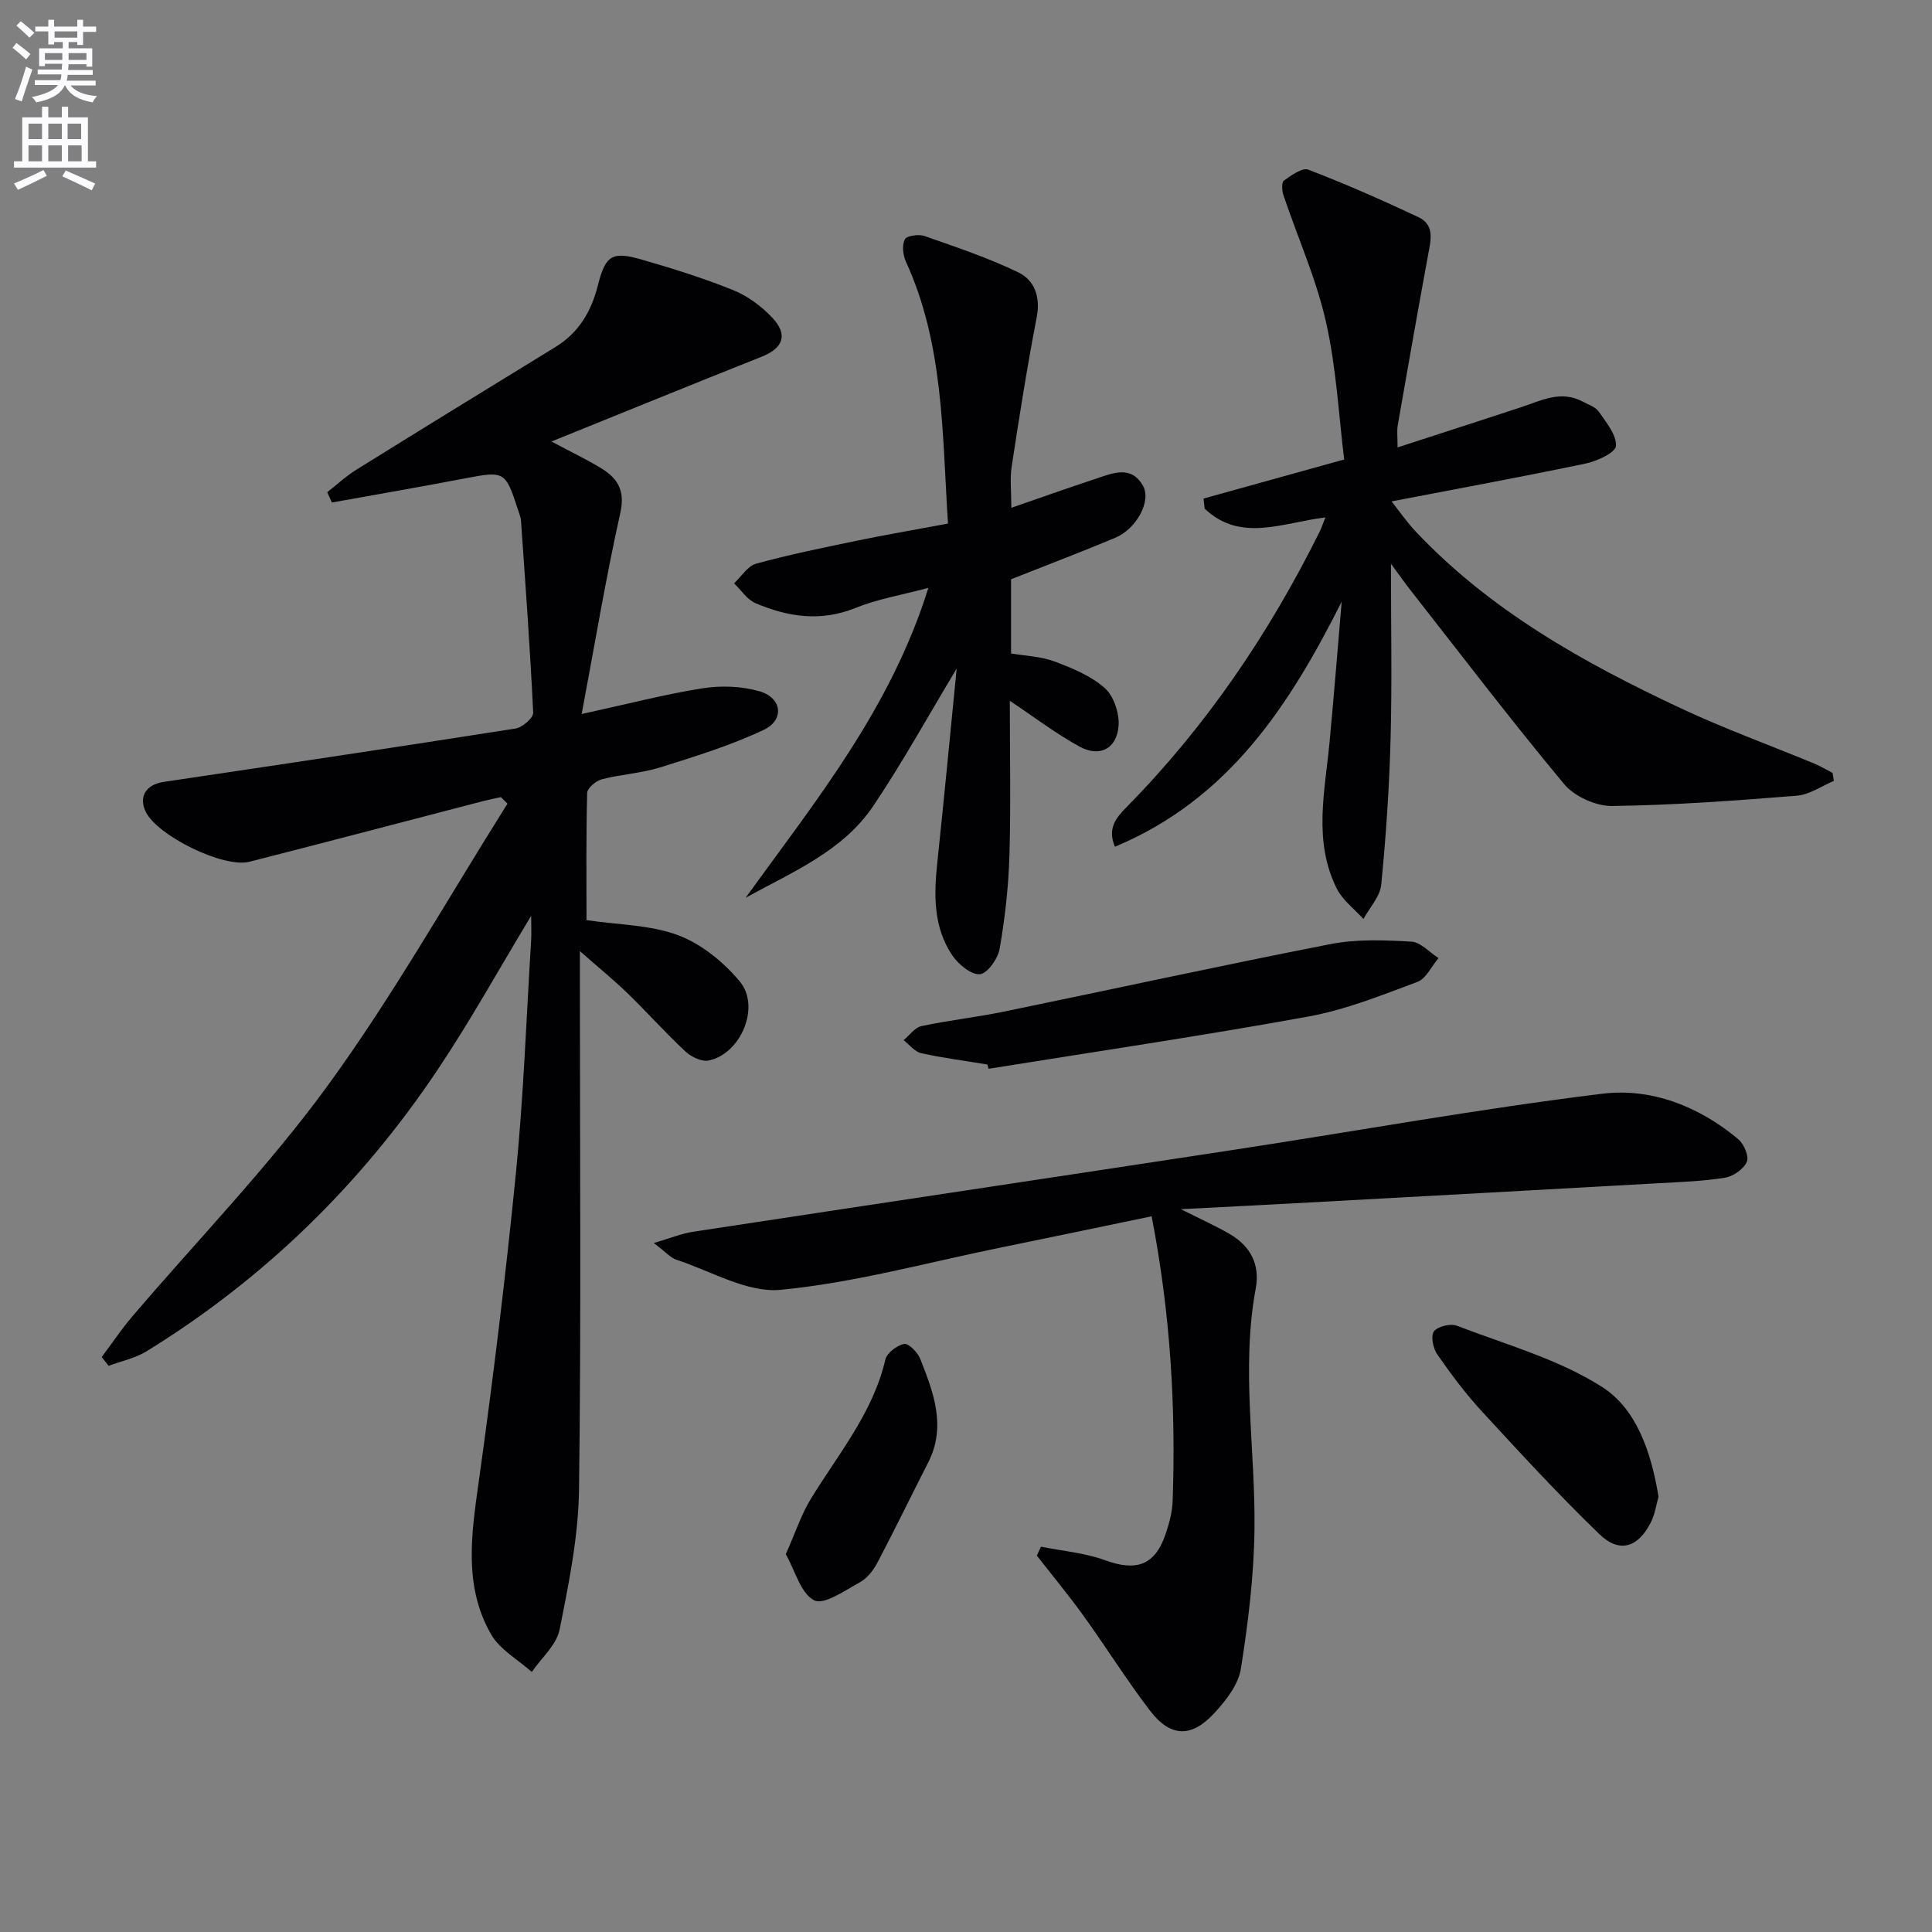
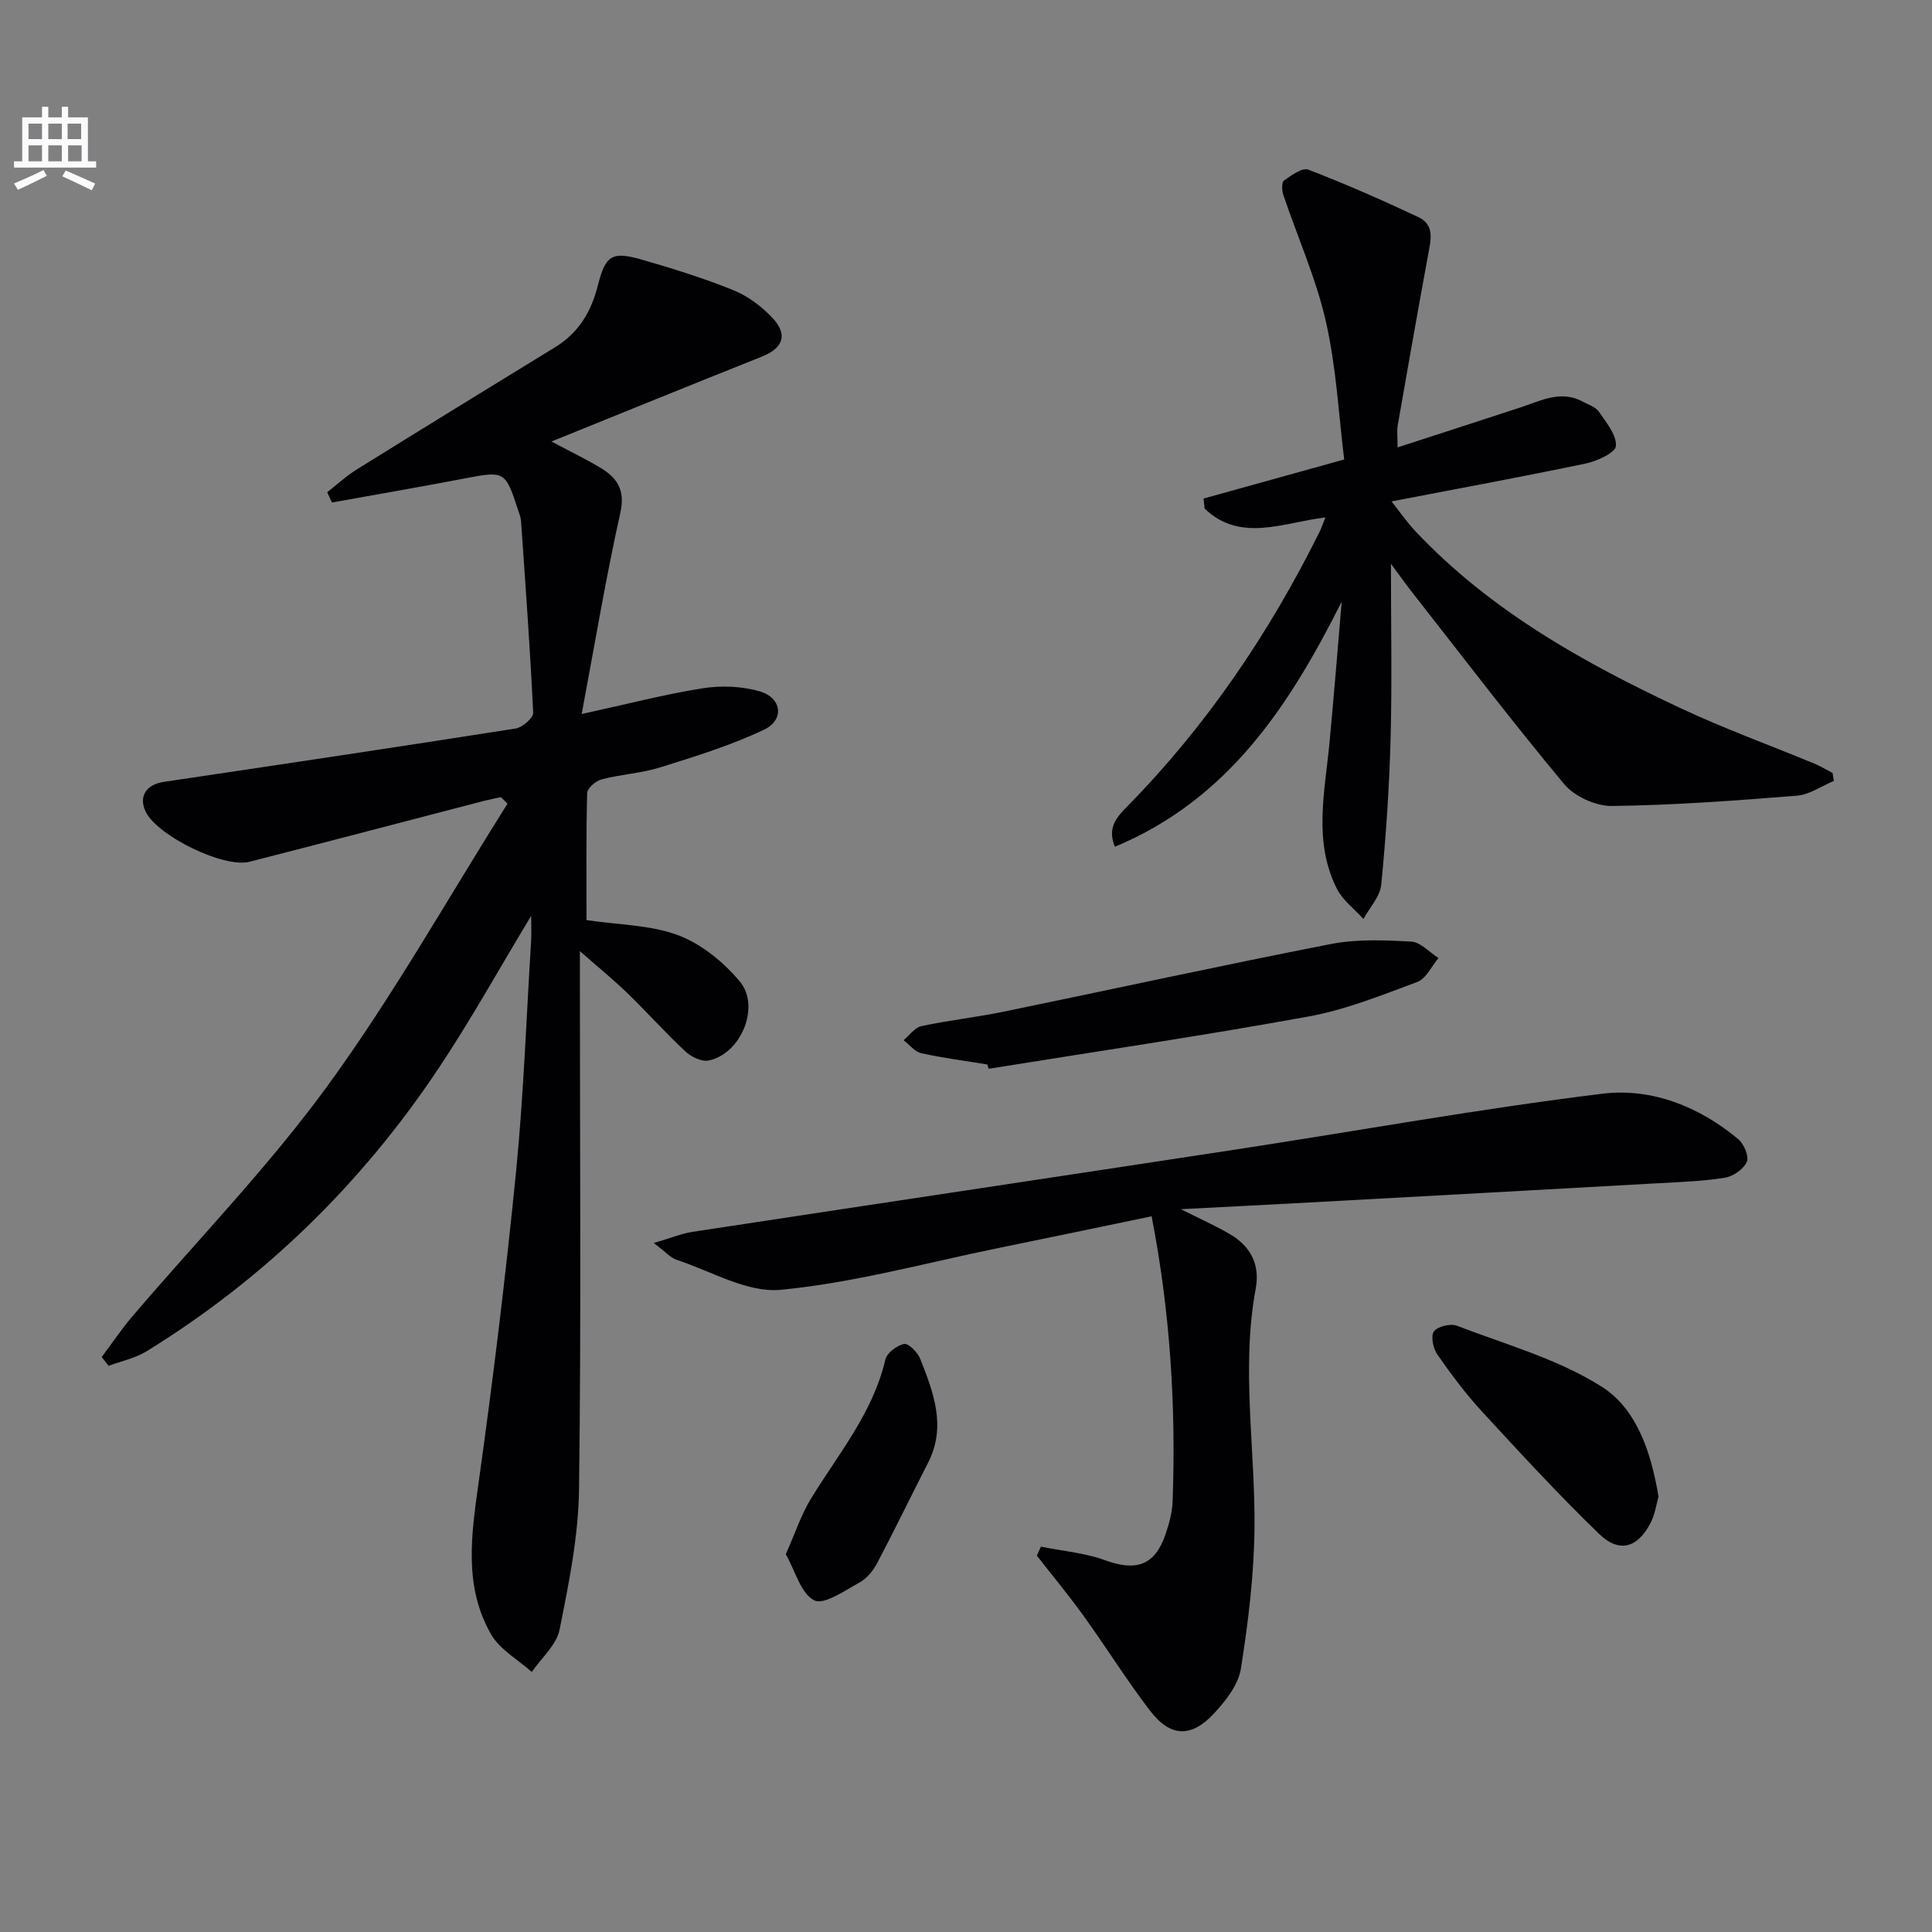
<svg xmlns="http://www.w3.org/2000/svg" enable-background="new 0 0 400 400" viewBox="0 0 400 400">
  <rect x="0" y="0" width="400" height="400" fill="#808080" stroke="none" />
-   <path d="m2.6 9.9.8-1c.9.7 1.9 1.4 2.9 2.3l-.9 1.1c-1.1-1-2-1.8-2.8-2.4zm.5 10.6c.9-2.1 1.6-4.3 2.3-6.7.4.2.8.4 1.3.6-.7 2.1-1.5 4.3-2.2 6.6zm.3-15.2.9-.9c1 .8 2 1.6 2.8 2.4l-1 1c-.9-.9-1.8-1.7-2.7-2.5zm12.6-1.2h1.2v1.4h2.7v1.1h-2.7v2.7h-1.2v-.6h-1.8v1.3h4.9v3.8h-1.2v-.5h-3.7c0 .4-.1.9-.1 1.2h5.1v1h-5.2c0 .5-.1.9-.2 1.2h6v1h-5.2c1.1 1.3 2.9 2 5.5 2.2-.4.4-.7.8-.9 1.3-2.9-.5-4.8-1.6-5.7-3.5h-.1c-.8 1.7-2.7 2.9-5.9 3.5-.2-.4-.6-.8-.9-1.1 2.8-.6 4.6-1.4 5.4-2.5h-4.8v-1h5.3c.1-.3.2-.7.2-1.2h-4.9v-1h5c0-.4 0-.8.1-1.2h-3.6v.5h-1.2v-3.7h4.9v-1.3h-1.8v.5h-1.2v-2.7h-2.7v-1h2.7v-1.4h1.2v1.4h4.8zm-6.7 8.3h3.6c0-.4 0-.9 0-1.4h-3.6zm1.9-4.6h4.8v-1.3h-4.7v1.3zm6.7 3.2h-3.7v1.4h3.7z" fill="#fbfafc" />
  <path d="m8.7 22.1h1.3v2.2h2.8v-2.2h1.3v2.2h4.1v9.1h1.7v1.3h-17v-1.3h1.7v-9.1h4.1zm.3 13.1.7 1.2c-1.8.9-3.8 1.9-6 2.9-.2-.4-.5-.8-.8-1.3 2.3-1 4.4-1.9 6.1-2.8zm-3.1-6.4h2.8v-3.2h-2.8zm0 4.6h2.8v-3.3h-2.8zm4.1-4.6h2.8v-3.2h-2.8zm0 4.6h2.8v-3.3h-2.8zm3.6 1.9c2.1.9 4.1 1.8 6.1 2.7l-.7 1.4c-2.2-1.1-4.2-2-6.1-2.9zm3.2-9.7h-2.8v3.2h2.8zm-2.7 7.8h2.8v-3.3h-2.8z" fill="#fbfafc" />
  <g fill="#010104">
    <path d="m120.43 147.83c9.55-2.08 17.25-4.1 25.07-5.33 3.81-.6 8.05-.44 11.74.62 4.66 1.34 5.24 5.92.9 7.98-6.82 3.23-14.15 5.49-21.38 7.76-3.93 1.23-8.16 1.45-12.17 2.49-1.21.31-2.99 1.82-3.02 2.81-.24 8.8-.14 17.61-.14 26.34 6.68 1 13.25.97 19 3.14 4.81 1.81 9.4 5.56 12.74 9.57 4.35 5.23.19 15.02-6.46 16.36-1.45.29-3.63-.77-4.83-1.9-4.12-3.85-7.89-8.08-11.94-12.01-2.78-2.7-5.81-5.16-9.88-8.74v7c0 34.83.28 69.67-.18 104.49-.13 9.7-2.11 19.45-4.03 29.01-.64 3.17-3.76 5.84-5.75 8.74-2.86-2.56-6.61-4.62-8.43-7.79-5.7-9.93-4.09-20.64-2.57-31.47 2.99-21.37 5.61-42.81 7.74-64.29 1.57-15.87 2.13-31.85 3.12-47.78.1-1.57.01-3.15.01-5.21-6.68 11.05-12.61 21.78-19.41 31.93-15.86 23.68-35.88 43.22-60.2 58.21-2.35 1.45-5.23 2.03-7.87 3.02-.48-.61-.95-1.21-1.43-1.82 2.07-2.76 3.99-5.64 6.22-8.27 13.59-15.95 28.3-31.08 40.59-47.96 13.55-18.61 24.9-38.82 37.2-58.34-.45-.45-.9-.9-1.36-1.35-1.14.25-2.29.46-3.42.75-16.22 4.21-32.42 8.49-48.65 12.63-5.35 1.36-19.01-5.37-21.45-10.31-1.56-3.16.05-5.69 3.72-6.23 24.29-3.61 48.59-7.24 72.85-11.05 1.4-.22 3.68-2.2 3.63-3.27-.63-13.25-1.6-26.48-2.52-39.72-.06-.81-.41-1.61-.66-2.4-2.55-7.87-2.82-7.95-10.75-6.43-9.23 1.77-18.49 3.36-27.74 5.03-.32-.71-.65-1.42-.97-2.13 2.02-1.58 3.92-3.35 6.09-4.7 13.67-8.5 27.39-16.93 41.12-25.34 4.85-2.97 7.45-7.35 8.82-12.77 1.59-6.3 2.94-7.13 9.17-5.33 6.37 1.84 12.72 3.82 18.86 6.3 2.98 1.2 5.83 3.32 8.06 5.68 3.36 3.56 2.28 6.33-2.19 8.11-14.19 5.64-28.32 11.41-43.51 17.55 4.01 2.13 7.08 3.61 10 5.35 3.52 2.09 5.34 4.57 4.27 9.38-2.99 13.41-5.24 26.95-8.01 41.69z" />
    <path d="m277.78 124.57c-10.78 21.43-23.37 40.9-46.95 50.74-1.62-3.85.3-6.06 2.4-8.19 16.5-16.75 29.51-35.96 39.95-56.96.43-.86.72-1.78 1.23-3.03-8.72 1.02-17.56 5.3-25-1.83-.08-.69-.15-1.39-.23-2.08 9.32-2.59 18.64-5.18 29.12-8.09-1.12-8.97-1.61-18.93-3.78-28.52-2.03-8.96-5.87-17.5-8.82-26.26-.31-.92-.37-2.61.13-2.97 1.52-1.07 3.79-2.73 5.03-2.26 7.72 2.96 15.3 6.31 22.78 9.82 3.49 1.64 2.58 4.86 2.02 7.9-2.16 11.74-4.23 23.49-6.28 35.25-.19 1.09-.03 2.25-.03 4.54 8.91-2.89 17.2-5.57 25.48-8.29 4.21-1.38 8.33-3.64 12.88-1.18 1.16.63 2.65 1.1 3.33 2.09 1.52 2.22 3.67 4.79 3.52 7.08-.09 1.38-3.89 3.14-6.26 3.64-13.14 2.75-26.34 5.17-40.2 7.84 1.67 2.1 3.2 4.32 5.03 6.26 15.48 16.4 34.78 27.16 54.88 36.58 9 4.22 18.39 7.62 27.59 11.43 1.32.54 2.55 1.3 3.81 1.95.09.55.18 1.1.27 1.65-2.55 1.06-5.03 2.85-7.65 3.06-12.74 1.02-25.52 1.97-38.29 2.13-3.34.04-7.77-1.97-9.91-4.54-10.95-13.15-21.33-26.78-31.89-40.25-1.08-1.38-2.08-2.82-3.96-5.36 0 12.97.24 24.56-.07 36.13-.27 10.12-.95 20.24-1.94 30.31-.24 2.47-2.41 4.75-3.69 7.11-1.87-2.08-4.3-3.88-5.51-6.29-4.93-9.82-2.45-20.15-1.5-30.35.92-9.68 1.68-19.37 2.51-29.06z" />
    <path d="m215.51 320.22c4.44.9 9.08 1.27 13.29 2.81 6.44 2.36 10.31 1.08 12.51-5.38.74-2.18 1.38-4.51 1.47-6.79.7-19.64-.48-39.14-4.35-59.04-10.82 2.25-21.33 4.45-31.85 6.6-14.96 3.06-29.82 7.17-44.94 8.62-6.93.67-14.39-3.87-21.56-6.21-1.27-.41-2.27-1.64-4.72-3.48 3.57-1.04 5.75-1.96 8.03-2.31 37.36-5.7 74.75-11.28 112.11-16.99 25.43-3.88 50.76-8.49 76.27-11.61 10.14-1.24 20.02 2.63 28.12 9.42 1.18.99 2.27 3.57 1.77 4.69-.67 1.51-2.81 3-4.52 3.28-4.57.74-9.25.89-13.89 1.15-24.06 1.35-48.12 2.67-72.19 3.98-8.36.46-16.73.88-26.57 1.39 4.28 2.15 7.24 3.48 10.04 5.1 4.33 2.49 6.38 6.31 5.46 11.29-3.07 16.56-.08 33.13-.26 49.68-.1 9.71-1.3 19.47-2.82 29.08-.52 3.3-3.11 6.6-5.51 9.2-4.76 5.15-9.1 4.98-13.33-.56-4.84-6.33-9.07-13.13-13.74-19.61-3.07-4.26-6.43-8.31-9.66-12.45.28-.62.56-1.24.84-1.86z" />
-     <path d="m196.27 108.4c-1.21-18.77-.86-37.1-8.71-54.22-.62-1.35-.84-3.4-.23-4.62.37-.75 2.86-1.12 4.06-.7 6.55 2.29 13.17 4.51 19.4 7.51 3.43 1.65 4.67 5.11 3.84 9.37-1.98 10.25-3.61 20.58-5.18 30.91-.39 2.58-.06 5.27-.06 8.48 5.98-2.06 11.72-4.11 17.51-6.02 3.44-1.13 7.26-2.87 9.73 1.44 1.81 3.15-1.31 8.94-5.75 10.8-7.01 2.94-14.13 5.64-21.55 8.58v15.36c2.95.51 6.15.6 8.99 1.66 3.68 1.37 7.54 2.97 10.41 5.51 1.87 1.65 3.05 5.22 2.86 7.8-.36 4.75-3.89 6.59-8.05 4.33-4.86-2.64-9.31-6.06-14.47-9.5 0 10.91.23 21.5-.08 32.07-.19 6.44-.92 12.91-2.02 19.26-.35 2.05-2.55 5.16-4.09 5.28-1.83.14-4.45-2.03-5.71-3.89-3.94-5.83-3.83-12.5-3.11-19.24 1.4-13.16 2.64-26.35 4.01-40.14-6 9.95-11.23 19.47-17.28 28.45-6.32 9.39-16.72 13.64-26.42 18.99 14.43-19.96 30.01-39.07 37.84-64.16-5.68 1.52-10.59 2.33-15.09 4.16-7.19 2.91-13.99 1.86-20.69-.98-1.75-.74-2.98-2.71-4.45-4.12 1.51-1.4 2.81-3.59 4.58-4.07 6.85-1.88 13.83-3.3 20.79-4.74 5.99-1.24 12.03-2.27 18.92-3.56z" />
    <path d="m204.42 220.39c-4.57-.75-9.17-1.34-13.69-2.34-1.35-.3-2.44-1.76-3.65-2.69 1.22-1 2.3-2.61 3.67-2.91 5.66-1.21 11.45-1.84 17.12-3.01 22.54-4.64 45.03-9.57 67.62-13.98 5.41-1.06 11.15-.82 16.7-.51 1.94.11 3.76 2.21 5.64 3.41-1.45 1.7-2.57 4.26-4.39 4.94-7.41 2.76-14.87 5.77-22.6 7.17-21.98 4-44.09 7.26-66.16 10.81-.08-.3-.17-.59-.26-.89z" />
    <path d="m343.38 309.87c-.46 1.62-.73 3.63-1.6 5.34-2.65 5.22-6.5 6.43-10.66 2.41-8.45-8.17-16.42-16.83-24.38-25.48-3.36-3.65-6.36-7.68-9.19-11.76-.86-1.24-1.37-3.84-.66-4.75.81-1.04 3.44-1.66 4.78-1.14 10.16 3.91 20.98 6.9 30.02 12.66 7.15 4.55 10.18 13.54 11.69 22.72z" />
    <path d="m162.69 321.78c1.99-4.47 3.21-8.25 5.23-11.53 5.69-9.29 12.82-17.75 15.38-28.76.32-1.38 2.4-2.95 3.9-3.24.91-.17 2.79 1.74 3.32 3.07 2.74 6.96 5.48 14 1.63 21.52-3.54 6.91-6.91 13.9-10.53 20.76-.83 1.57-2.13 3.2-3.63 4.02-3.06 1.67-7.4 4.74-9.42 3.71-2.79-1.43-3.93-6.1-5.88-9.55z" />
  </g>
</svg>